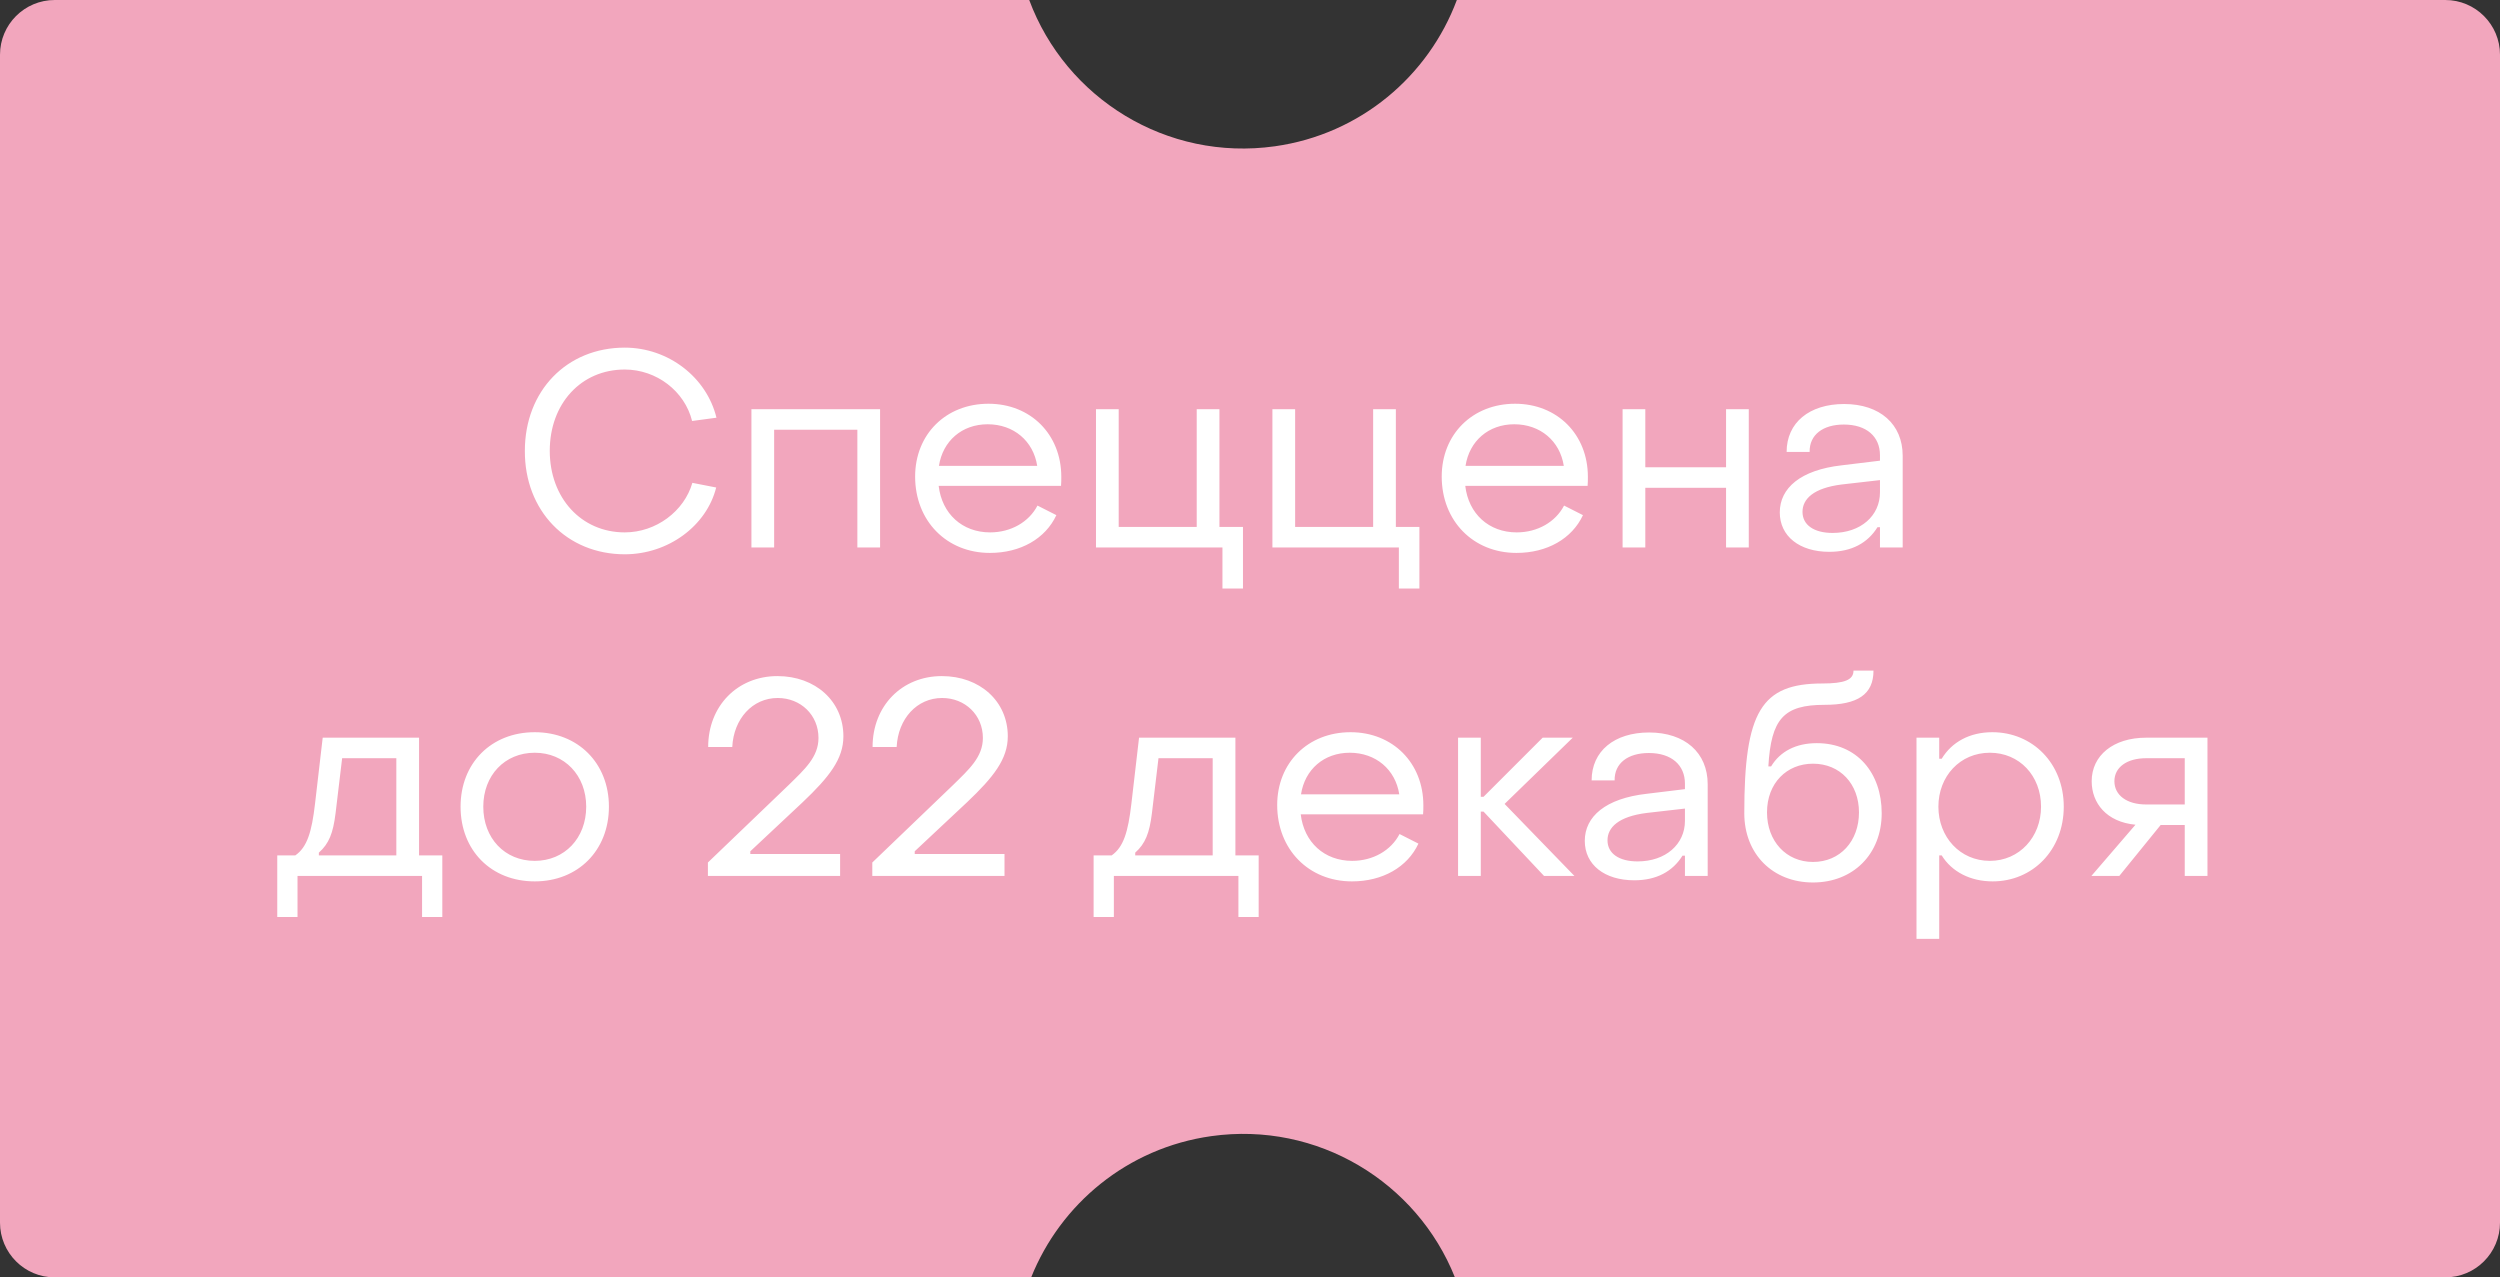
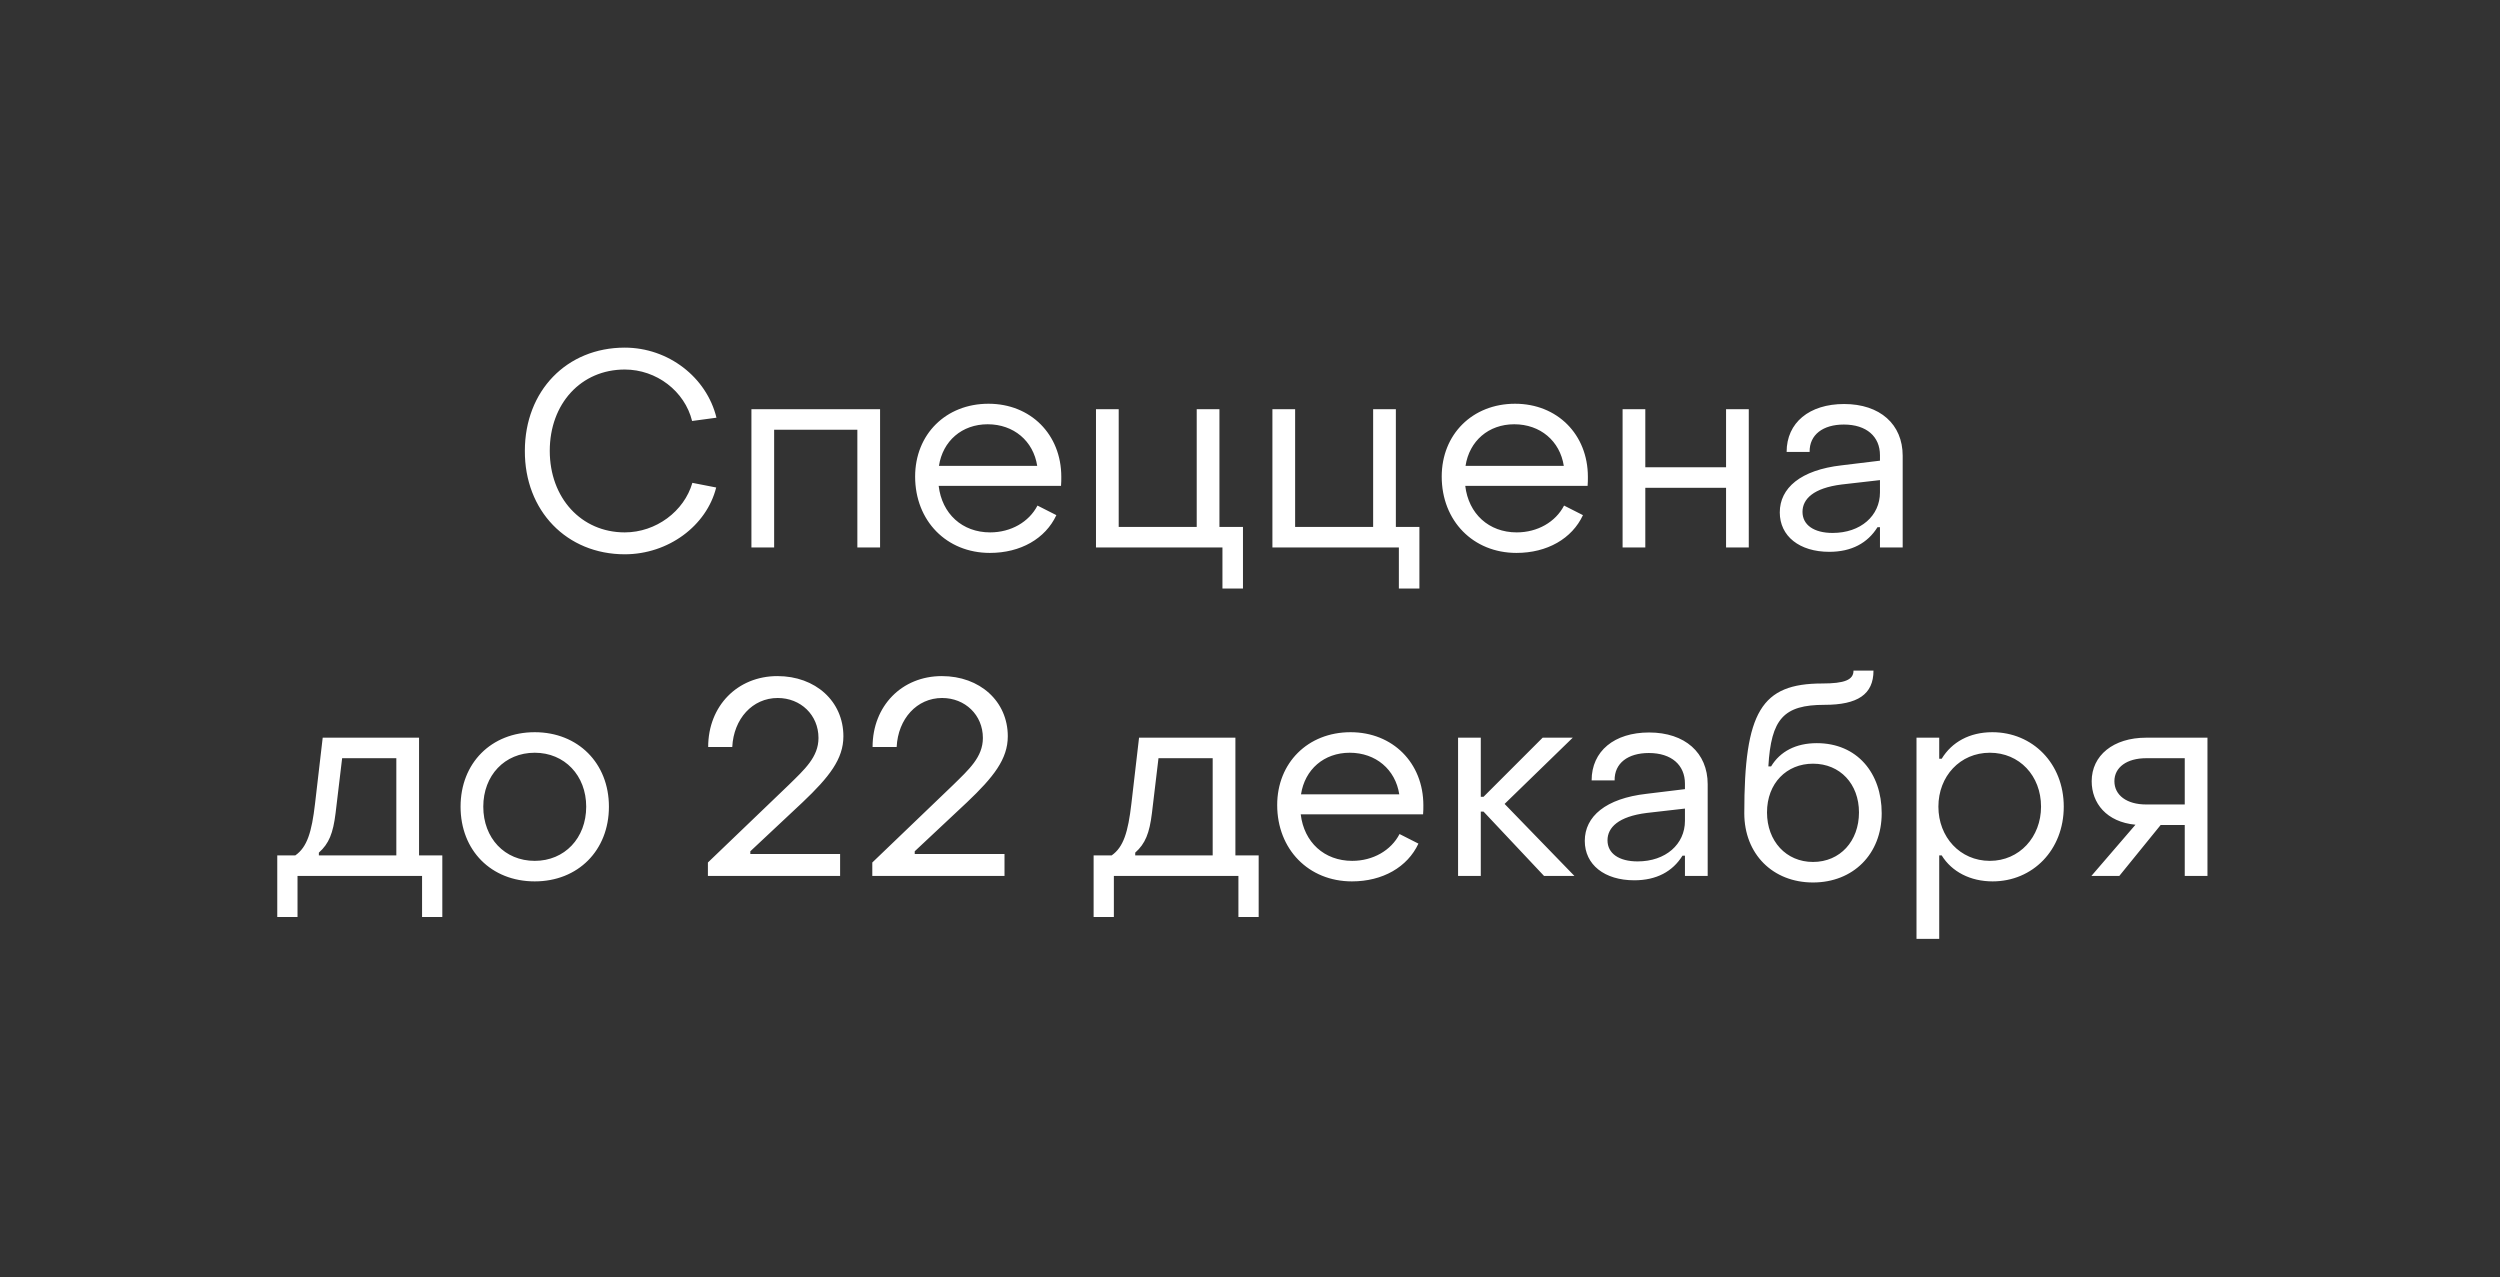
<svg xmlns="http://www.w3.org/2000/svg" width="137" height="70" viewBox="0 0 137 70" fill="none">
  <rect x="0" y="0" width="137" height="70" fill="#333333" stroke="none" />
-   <path fill-rule="evenodd" clip-rule="evenodd" d="M3 0L56.401 0C58.4 5.386 63.935 8.849 69.858 8.017C74.561 7.356 78.283 4.158 79.835 0L134 0C135.657 0 137 1.343 137 3V67C137 68.657 135.657 70 134 70H79.729C77.645 64.773 72.199 61.442 66.378 62.26C61.78 62.907 58.12 65.978 56.508 70H3C1.343 70 0 68.657 0 67L0 3C0 1.343 1.343 0 3 0Z" fill="#F2A6BD" />
  <path d="M34.237 30.375C31.057 30.375 28.747 27.99 28.762 24.705C28.762 21.42 31.057 19.05 34.237 19.05C36.622 19.05 38.722 20.67 39.262 22.89L37.927 23.07C37.522 21.435 35.977 20.25 34.237 20.25C31.837 20.25 30.127 22.125 30.127 24.705C30.127 27.285 31.852 29.175 34.237 29.175C35.947 29.175 37.492 28.02 37.942 26.46L39.247 26.715C38.722 28.815 36.622 30.375 34.237 30.375ZM41.178 30V22.425H48.228V30H46.983V23.55H42.423V30H41.178ZM54.244 30.3C51.874 30.3 50.149 28.545 50.149 26.115C50.149 23.805 51.829 22.125 54.169 22.125C56.479 22.125 58.159 23.805 58.159 26.13C58.159 26.28 58.159 26.46 58.144 26.625H51.439C51.619 28.155 52.729 29.175 54.259 29.175C55.399 29.175 56.389 28.605 56.854 27.705L57.889 28.23C57.289 29.52 55.924 30.3 54.244 30.3ZM51.454 25.53H56.839C56.629 24.165 55.549 23.25 54.124 23.25C52.714 23.25 51.664 24.165 51.454 25.53ZM66.99 32.25V30H60.06V22.425H61.305V28.875H65.58V22.425H66.825V28.875H68.115V32.25H66.99ZM76.658 32.25V30H69.728V22.425H70.973V28.875H75.248V22.425H76.493V28.875H77.783V32.25H76.658ZM83.101 30.3C80.731 30.3 79.006 28.545 79.006 26.115C79.006 23.805 80.686 22.125 83.026 22.125C85.336 22.125 87.016 23.805 87.016 26.13C87.016 26.28 87.016 26.46 87.001 26.625H80.296C80.476 28.155 81.586 29.175 83.116 29.175C84.256 29.175 85.246 28.605 85.711 27.705L86.746 28.23C86.146 29.52 84.781 30.3 83.101 30.3ZM80.311 25.53H85.696C85.486 24.165 84.406 23.25 82.981 23.25C81.571 23.25 80.521 24.165 80.311 25.53ZM88.918 30V22.425H90.163V25.605H94.588V22.425H95.833V30H94.588V26.73H90.163V30H88.918ZM100.247 30.24C98.612 30.24 97.532 29.385 97.532 28.08C97.532 26.745 98.672 25.755 100.922 25.5L103.022 25.245V24.945C103.022 23.925 102.287 23.265 101.042 23.265C99.902 23.265 99.152 23.82 99.167 24.765H97.907C97.907 23.16 99.152 22.14 101.057 22.14C103.022 22.14 104.267 23.25 104.267 24.975V30H103.022V28.89H102.887C102.347 29.76 101.462 30.24 100.247 30.24ZM100.427 29.205C101.972 29.205 103.022 28.26 103.022 26.985V26.31L100.922 26.55C99.377 26.745 98.777 27.345 98.777 28.05C98.777 28.77 99.407 29.205 100.427 29.205ZM15.194 50.25V46.875H16.184C16.829 46.425 17.084 45.6 17.264 44.04L17.684 40.425H22.964V46.875H24.239V50.25H23.129V48H16.304V50.25H15.194ZM17.474 46.875H21.719V41.55H18.749L18.389 44.565C18.254 45.66 18.029 46.23 17.474 46.725V46.875ZM29.304 48.3C26.919 48.3 25.239 46.605 25.239 44.205C25.239 41.82 26.919 40.125 29.304 40.125C31.674 40.125 33.369 41.82 33.369 44.205C33.369 46.605 31.674 48.3 29.304 48.3ZM29.304 47.175C30.939 47.175 32.124 45.93 32.124 44.205C32.124 42.495 30.939 41.25 29.304 41.25C27.654 41.25 26.484 42.495 26.484 44.205C26.484 45.93 27.654 47.175 29.304 47.175ZM38.793 48V47.265L43.218 43.02C44.088 42.165 44.853 41.49 44.853 40.44C44.853 39.18 43.878 38.25 42.618 38.25C41.238 38.25 40.203 39.39 40.128 40.935H38.808C38.808 38.685 40.413 37.05 42.603 37.05C44.688 37.05 46.218 38.43 46.218 40.35C46.218 41.595 45.438 42.585 43.983 43.965L41.118 46.65V46.8H46.038V48H38.793ZM47.802 48V47.265L52.227 43.02C53.097 42.165 53.862 41.49 53.862 40.44C53.862 39.18 52.887 38.25 51.627 38.25C50.247 38.25 49.212 39.39 49.137 40.935H47.817C47.817 38.685 49.422 37.05 51.612 37.05C53.697 37.05 55.227 38.43 55.227 40.35C55.227 41.595 54.447 42.585 52.992 43.965L50.127 46.65V46.8H55.047V48H47.802ZM59.93 50.25V46.875H60.92C61.565 46.425 61.82 45.6 62 44.04L62.42 40.425H67.7V46.875H68.975V50.25H67.865V48H61.04V50.25H59.93ZM62.21 46.875H66.455V41.55H63.485L63.125 44.565C62.99 45.66 62.765 46.23 62.21 46.725V46.875ZM74.085 48.3C71.715 48.3 69.99 46.545 69.99 44.115C69.99 41.805 71.67 40.125 74.01 40.125C76.32 40.125 78 41.805 78 44.13C78 44.28 78 44.46 77.985 44.625H71.28C71.46 46.155 72.57 47.175 74.1 47.175C75.24 47.175 76.23 46.605 76.695 45.705L77.73 46.23C77.13 47.52 75.765 48.3 74.085 48.3ZM71.295 43.53H76.68C76.47 42.165 75.39 41.25 73.965 41.25C72.555 41.25 71.505 42.165 71.295 43.53ZM79.902 48V40.425H81.147V43.665H81.297L84.537 40.425H86.187L82.452 44.055L86.277 48H84.612L81.297 44.475H81.147V48H79.902ZM89.561 48.24C87.925 48.24 86.846 47.385 86.846 46.08C86.846 44.745 87.986 43.755 90.236 43.5L92.335 43.245V42.945C92.335 41.925 91.6 41.265 90.356 41.265C89.216 41.265 88.466 41.82 88.481 42.765H87.221C87.221 41.16 88.466 40.14 90.371 40.14C92.335 40.14 93.581 41.25 93.581 42.975V48H92.335V46.89H92.201C91.66 47.76 90.775 48.24 89.561 48.24ZM89.74 47.205C91.285 47.205 92.335 46.26 92.335 44.985V44.31L90.236 44.55C88.691 44.745 88.091 45.345 88.091 46.05C88.091 46.77 88.721 47.205 89.74 47.205ZM99.352 48.36C97.147 48.36 95.587 46.8 95.587 44.565C95.587 39 96.516 37.455 99.862 37.455C101.077 37.455 101.572 37.26 101.572 36.75H102.667C102.667 38.055 101.797 38.625 99.981 38.625C97.746 38.625 97.056 39.39 96.906 42H97.056C97.552 41.175 98.421 40.725 99.561 40.725C101.767 40.725 103.117 42.36 103.117 44.565C103.117 46.8 101.557 48.36 99.352 48.36ZM99.352 47.235C100.837 47.235 101.872 46.095 101.872 44.52C101.872 42.96 100.837 41.85 99.352 41.85C97.912 41.85 96.832 42.915 96.832 44.52C96.832 46.095 97.882 47.235 99.352 47.235ZM109.179 40.125C111.384 40.125 113.094 41.835 113.094 44.205C113.094 46.575 111.399 48.3 109.194 48.3C107.979 48.3 106.959 47.775 106.404 46.875H106.269V51.45H105.024V40.425H106.269V41.58H106.404C106.959 40.665 107.934 40.125 109.179 40.125ZM109.044 41.25C107.409 41.25 106.224 42.54 106.224 44.205C106.224 45.87 107.409 47.175 109.044 47.175C110.664 47.175 111.849 45.87 111.849 44.205C111.849 42.51 110.664 41.25 109.044 41.25ZM114.609 48L117.024 45.195C115.434 45.045 114.624 44.01 114.624 42.81C114.624 41.4 115.809 40.425 117.609 40.425H120.969V48H119.724V45.21H118.404L116.139 48H114.609ZM117.609 44.085H119.724V41.55H117.609C116.559 41.55 115.869 42.045 115.869 42.81C115.869 43.575 116.544 44.085 117.609 44.085Z" fill="white" />
</svg>